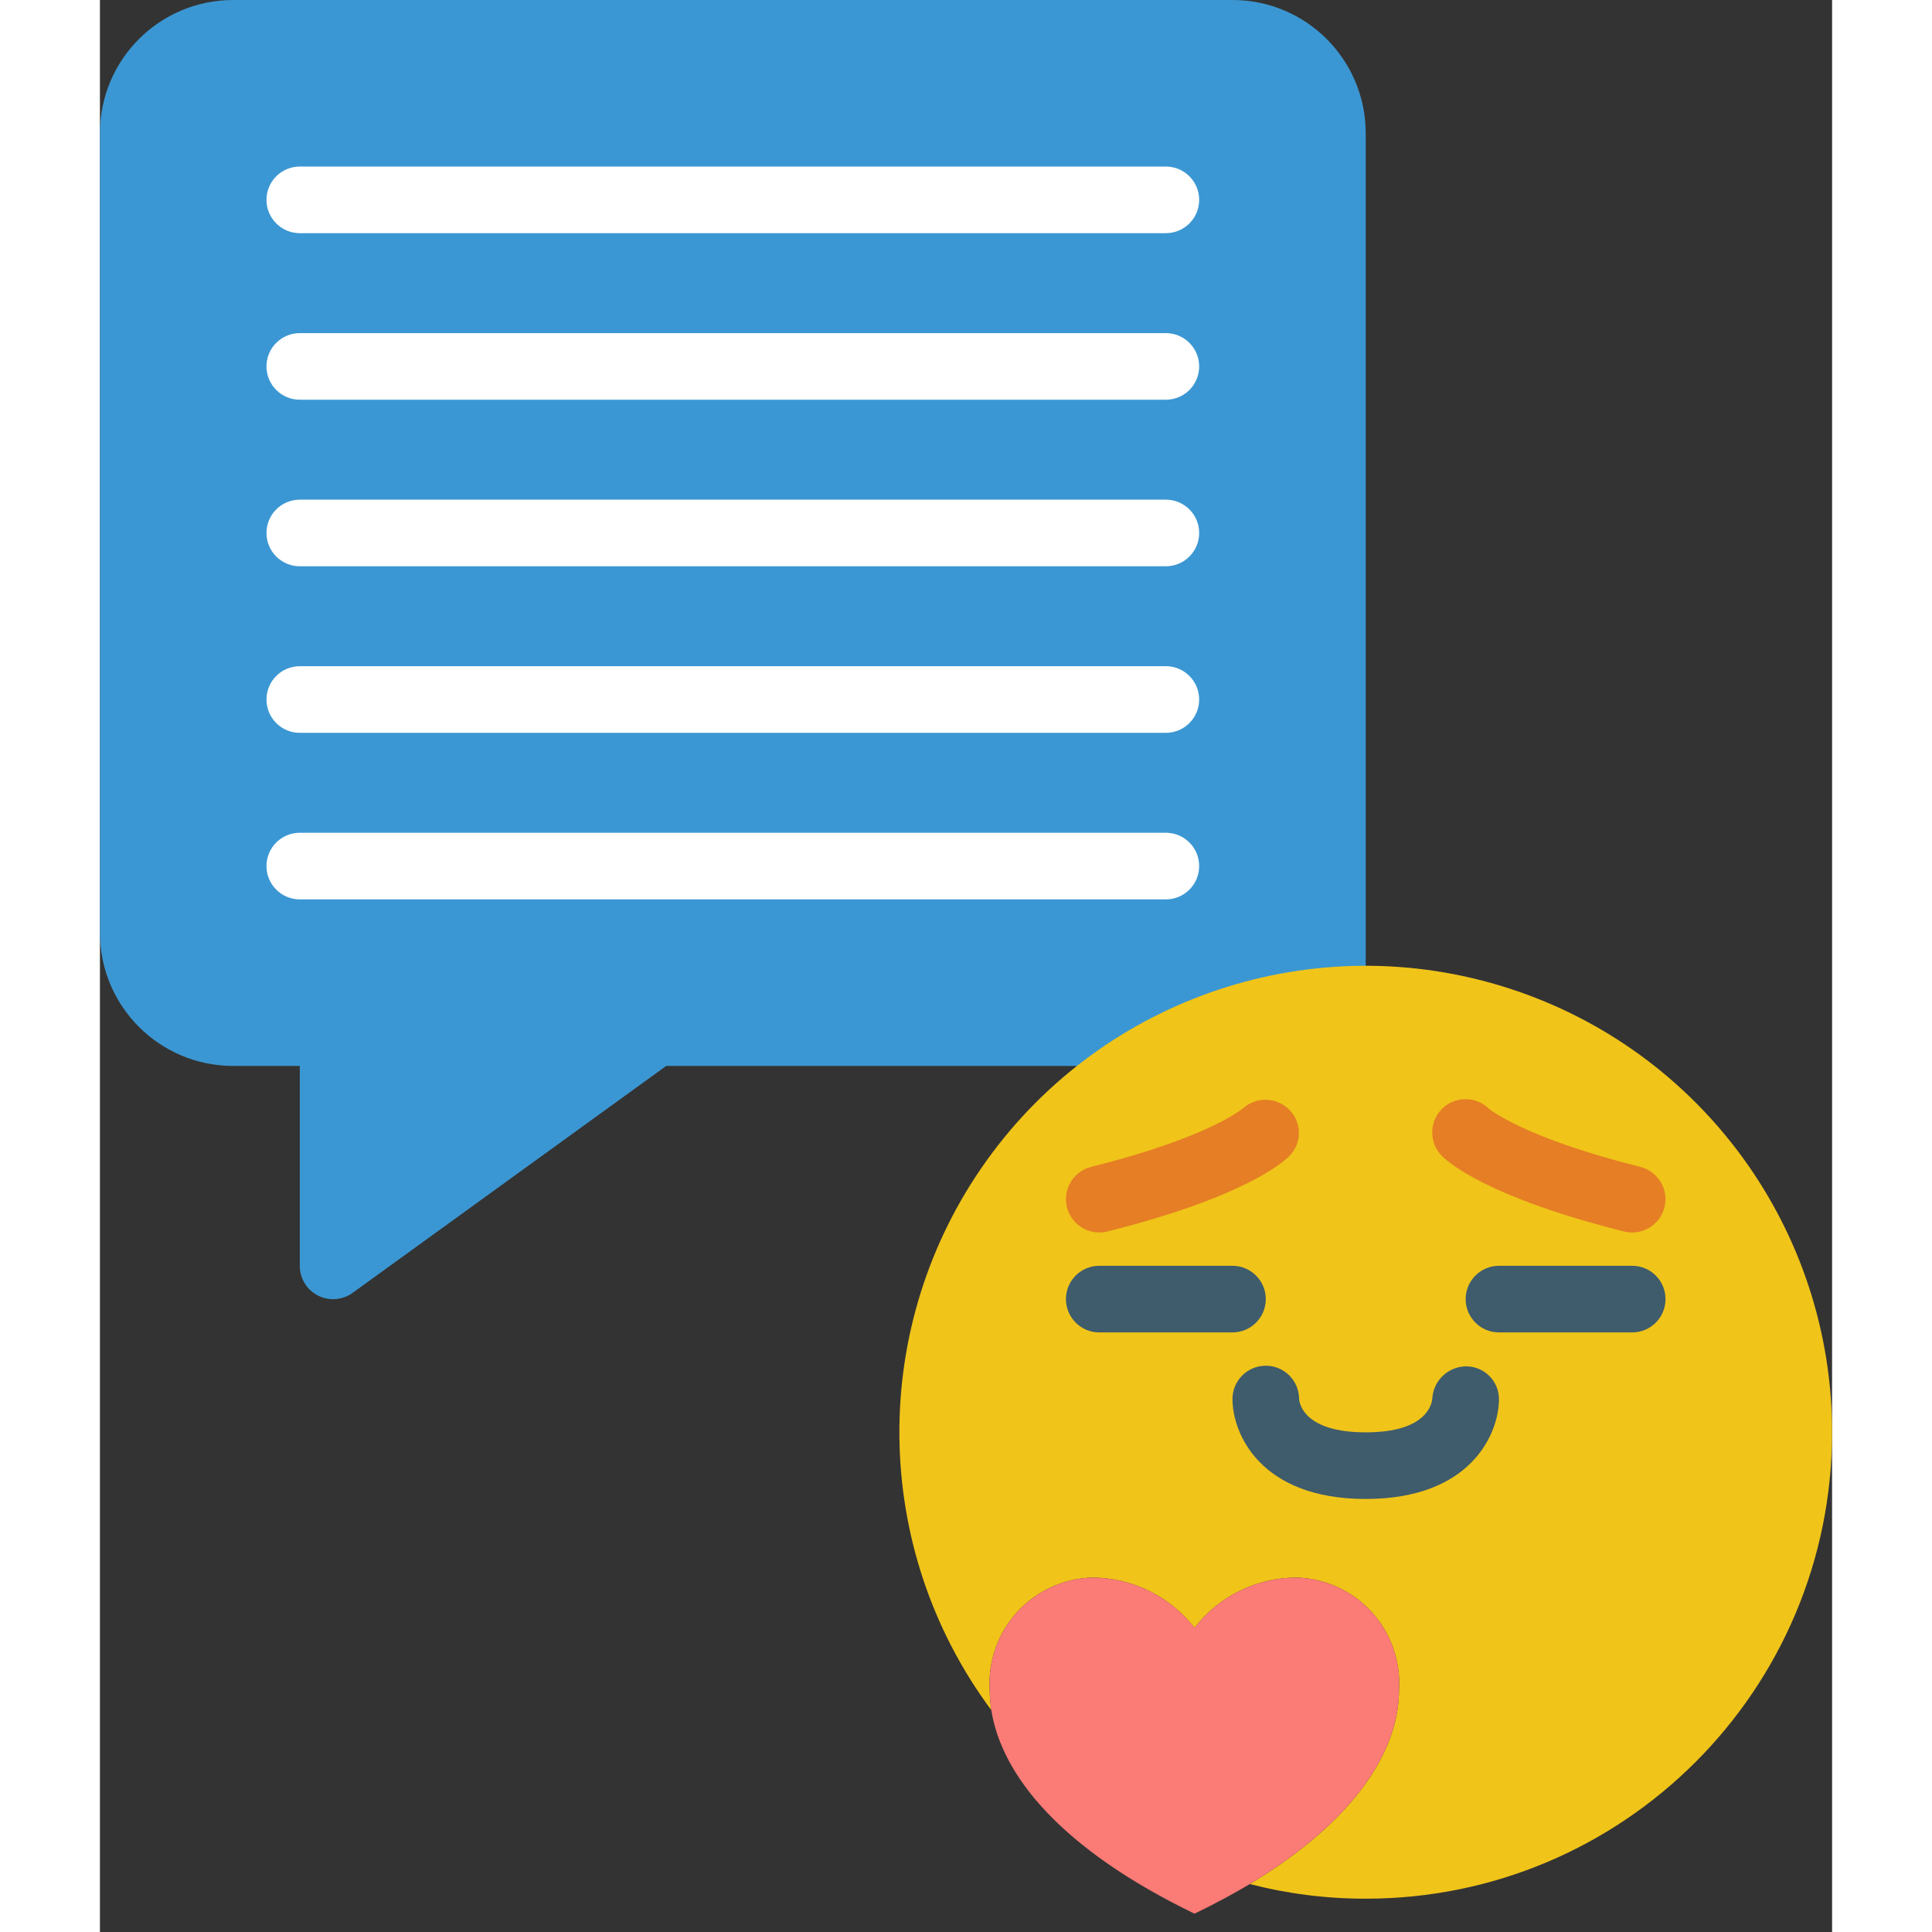
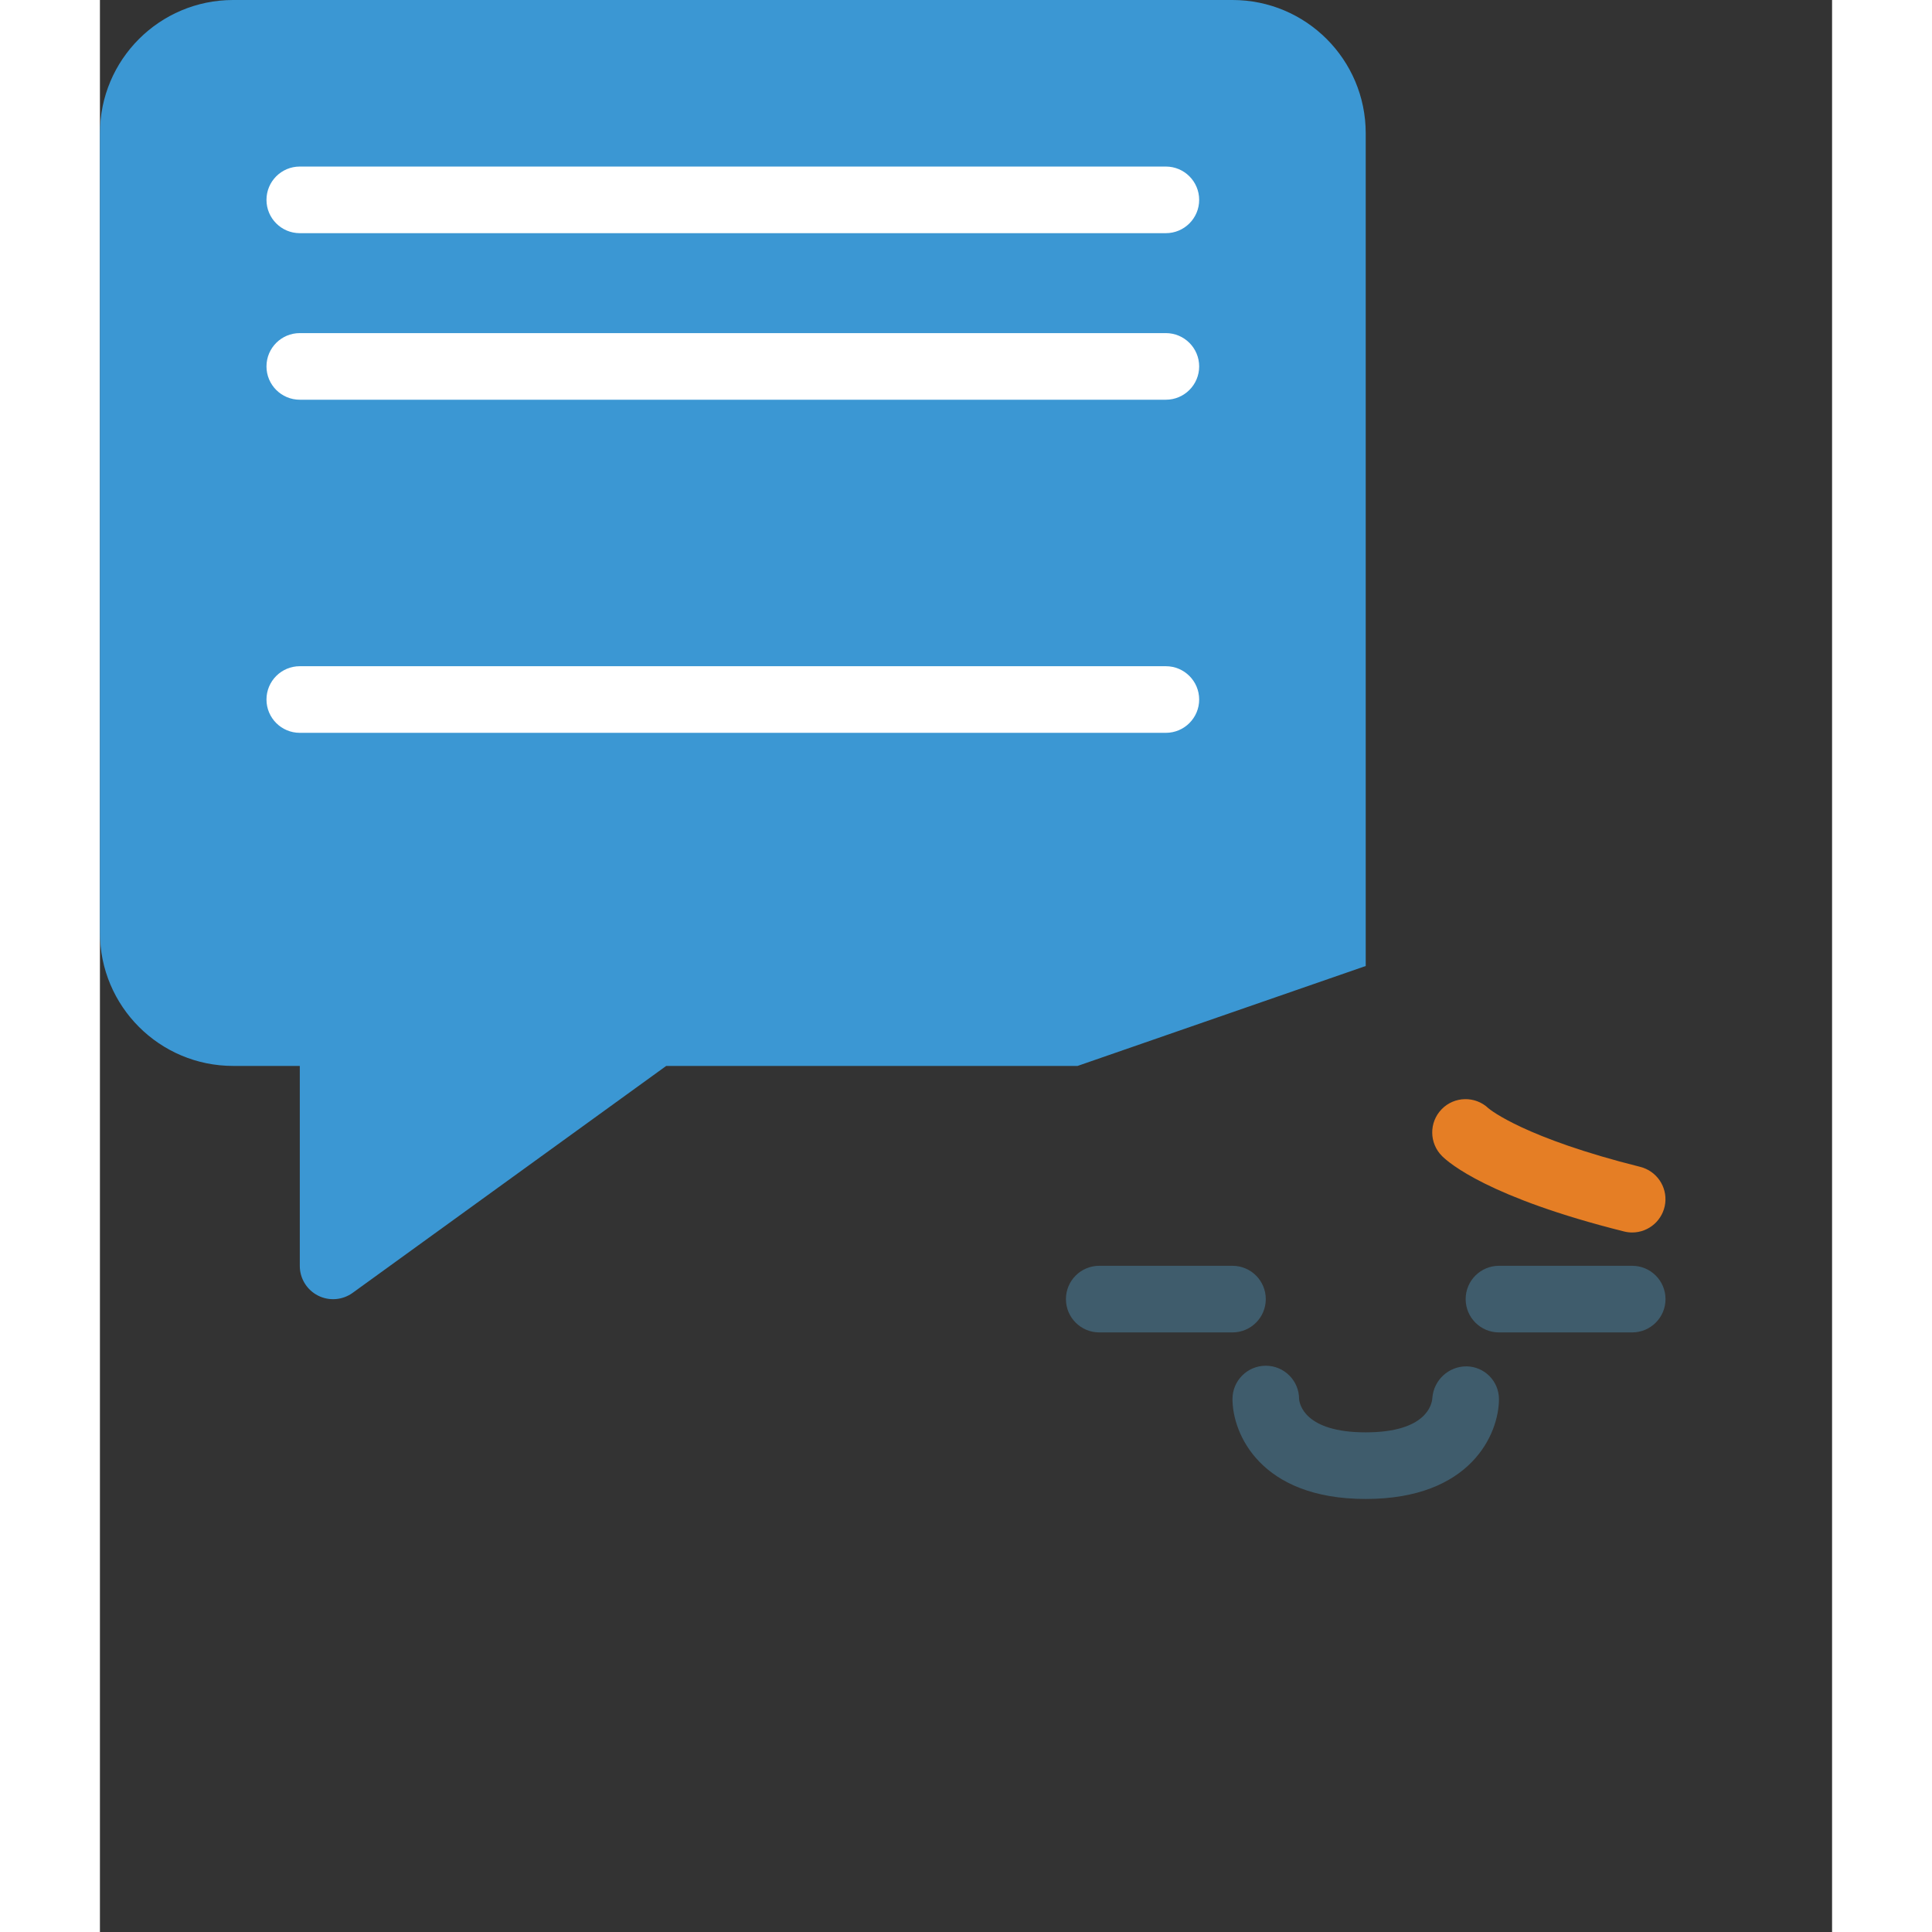
<svg xmlns="http://www.w3.org/2000/svg" height="512" viewBox="0 0 52 58" width="512">
  <rect x="0" y="0" width="52" height="58" fill="#333333" stroke="none" />
  <g id="Page-1" fill="none" fill-rule="evenodd">
    <g id="075---Love-Comment">
      <path id="Path" d="m29.35 32h-12.35l-9.41 6.81c-.304.222-.708.255-1.044.084-.336-.171-.547-.517-.546-.894v-6h-2c-2.209 0-4-1.791-4-4v-24c0-2.209 1.791-4 4-4h30c2.209 0 4 1.791 4 4v25z" fill="#3b97d3" />
      <g fill="#fff">
        <path id="Path" d="m32 7h-26c-.552 0-1-.448-1-1s.448-1 1-1h26c.552 0 1 .448 1 1s-.448 1-1 1z" />
        <path id="Path" d="m32 12h-26c-.552 0-1-.448-1-1s.448-1 1-1h26c.552 0 1 .448 1 1s-.448 1-1 1z" />
-         <path id="Path" d="m32 17h-26c-.552 0-1-.448-1-1s.448-1 1-1h26c.552 0 1 .448 1 1s-.448 1-1 1z" />
        <path id="Path" d="m32 22h-26c-.552 0-1-.448-1-1s.448-1 1-1h26c.552 0 1 .448 1 1s-.448 1-1 1z" />
-         <path id="Path" d="m32 27h-26c-.552 0-1-.448-1-1s.448-1 1-1h26c.552 0 1 .448 1 1s-.448 1-1 1z" />
      </g>
-       <path id="Path" d="m52 43c0 7.732-6.268 14-14 14-1.174.002-2.343-.146-3.48-.44 3.2-1.93 4.48-4.03 4.48-5.84.051-.856-.247-1.696-.825-2.329-.578-.633-1.388-1.005-2.245-1.031-1.202-.002-2.337.557-3.07 1.51-.738-.952-1.875-1.509-3.08-1.51-.856.028-1.665.4-2.243 1.033-.578.633-.876 1.472-.827 2.327.002.208.019.415.05.62-3.627-4.884-3.684-11.552-.142-16.498 3.543-4.946 9.874-7.038 15.666-5.176 5.792 1.862 9.719 7.251 9.716 13.335z" fill="#f0c419" />
-       <path id="Path" d="m30 37c-.505-.001-.93-.377-.991-.878-.062-.501.26-.969.749-1.092 3.543-.885 4.549-1.75 4.558-1.759.406-.359 1.022-.336 1.4.053.374.387.369 1.002-.01 1.383-.2.2-1.4 1.247-5.464 2.263-.079.02-.16.03-.242.03z" fill="#e57e25" />
      <path id="Path" d="m34 40h-4c-.552 0-1-.448-1-1s.448-1 1-1h4c.552 0 1 .448 1 1s-.448 1-1 1z" fill="#3f5c6c" />
      <path id="Path" d="m46 37c-.082-0-.164-.01-.243-.03-4.064-1.016-5.265-2.063-5.465-2.263-.389-.386-.395-1.014-.013-1.407.382-.393 1.01-.405 1.407-.027.059.05 1.1.893 4.555 1.757.489.123.811.591.75 1.091-.061.501-.486.878-.991.879z" fill="#e57e25" />
      <path id="Path" d="m46 40h-4c-.552 0-1-.448-1-1s.448-1 1-1h4c.552 0 1 .448 1 1s-.448 1-1 1z" fill="#3f5c6c" />
      <path id="Path" d="m38 45c-3.164 0-4-1.962-4-3 0-.552.448-1 1-1s1 .448 1 1c.011.143.16 1 2 1s1.989-.856 2-1.028c.038-.54.49-.958 1.031-.953.536.009.967.445.969.981 0 1.038-.836 3-4 3z" fill="#3f5c6c" />
-       <path id="Path" d="m39 50.72c0 1.81-1.28 3.91-4.48 5.84-.5.3-1.06.6-1.66.89-4.01-1.94-5.79-4.15-6.1-6.11-.031-.205-.048-.412-.05-.62-.049-.855.249-1.694.827-2.327.578-.633 1.387-1.005 2.243-1.033 1.205.001 2.342.558 3.08 1.51.733-.953 1.868-1.512 3.07-1.51.857.026 1.667.398 2.245 1.031.578.633.876 1.473.825 2.329z" fill="#fb7b76" />
    </g>
  </g>
</svg>